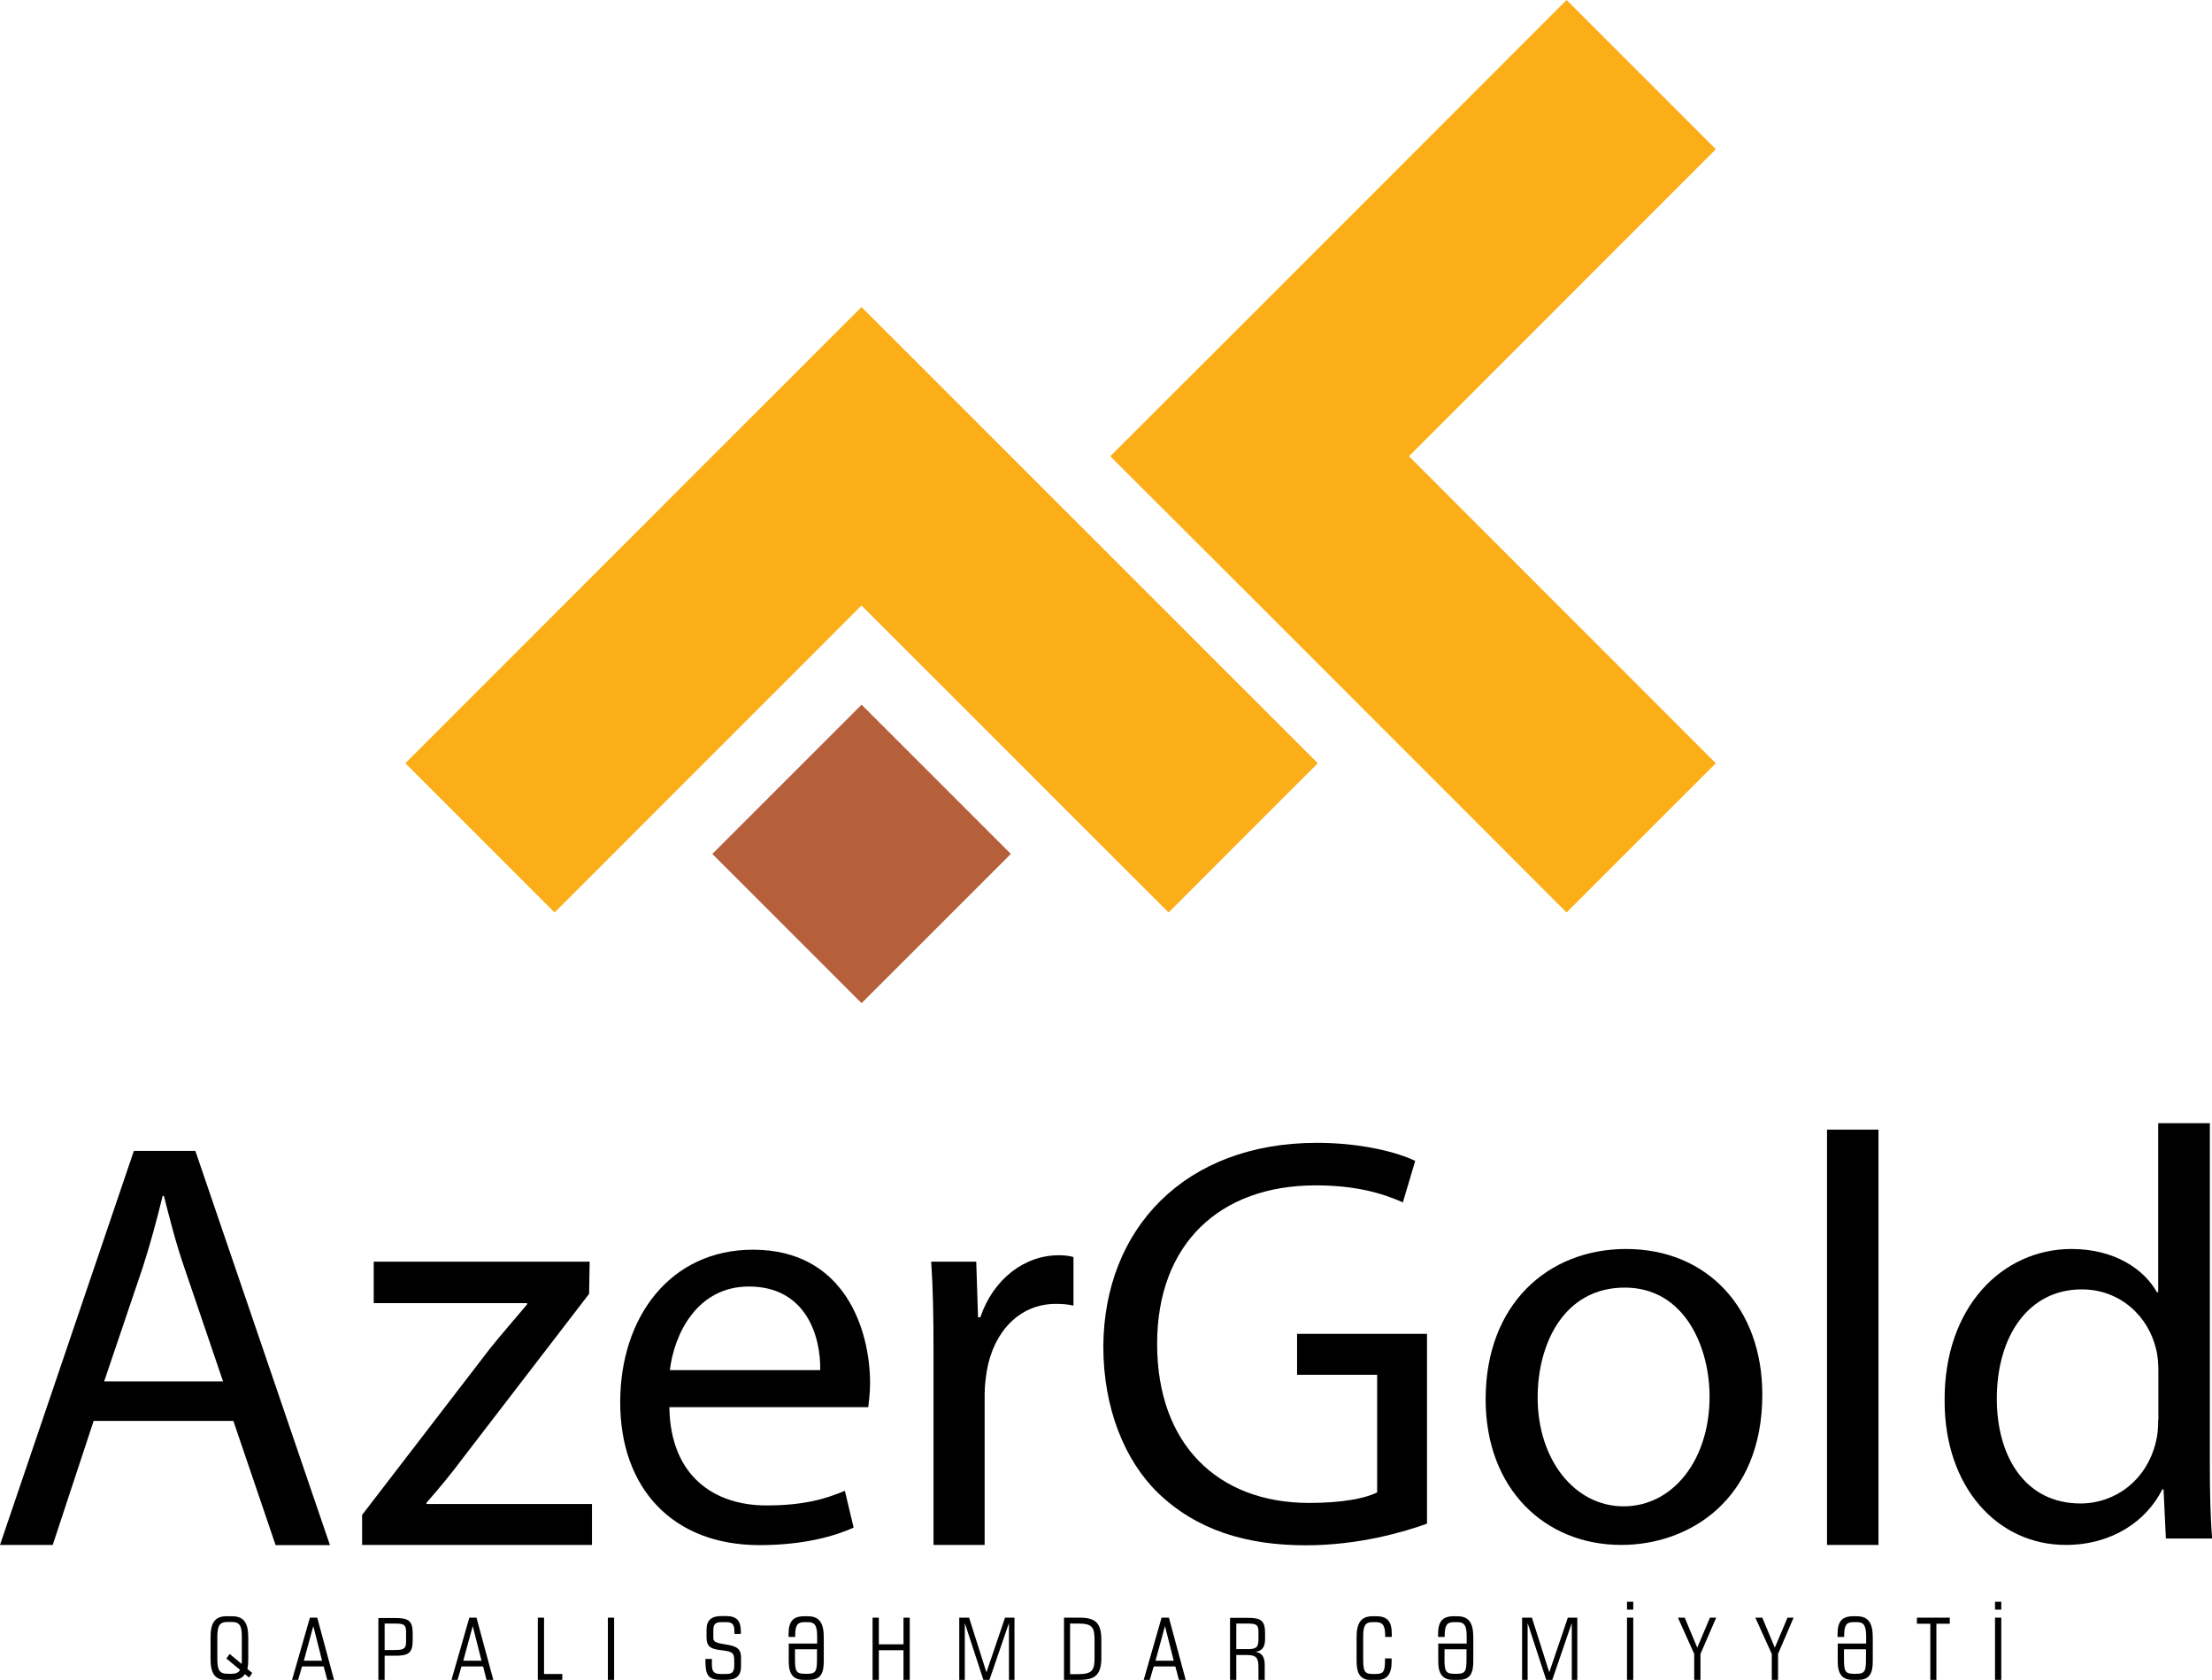
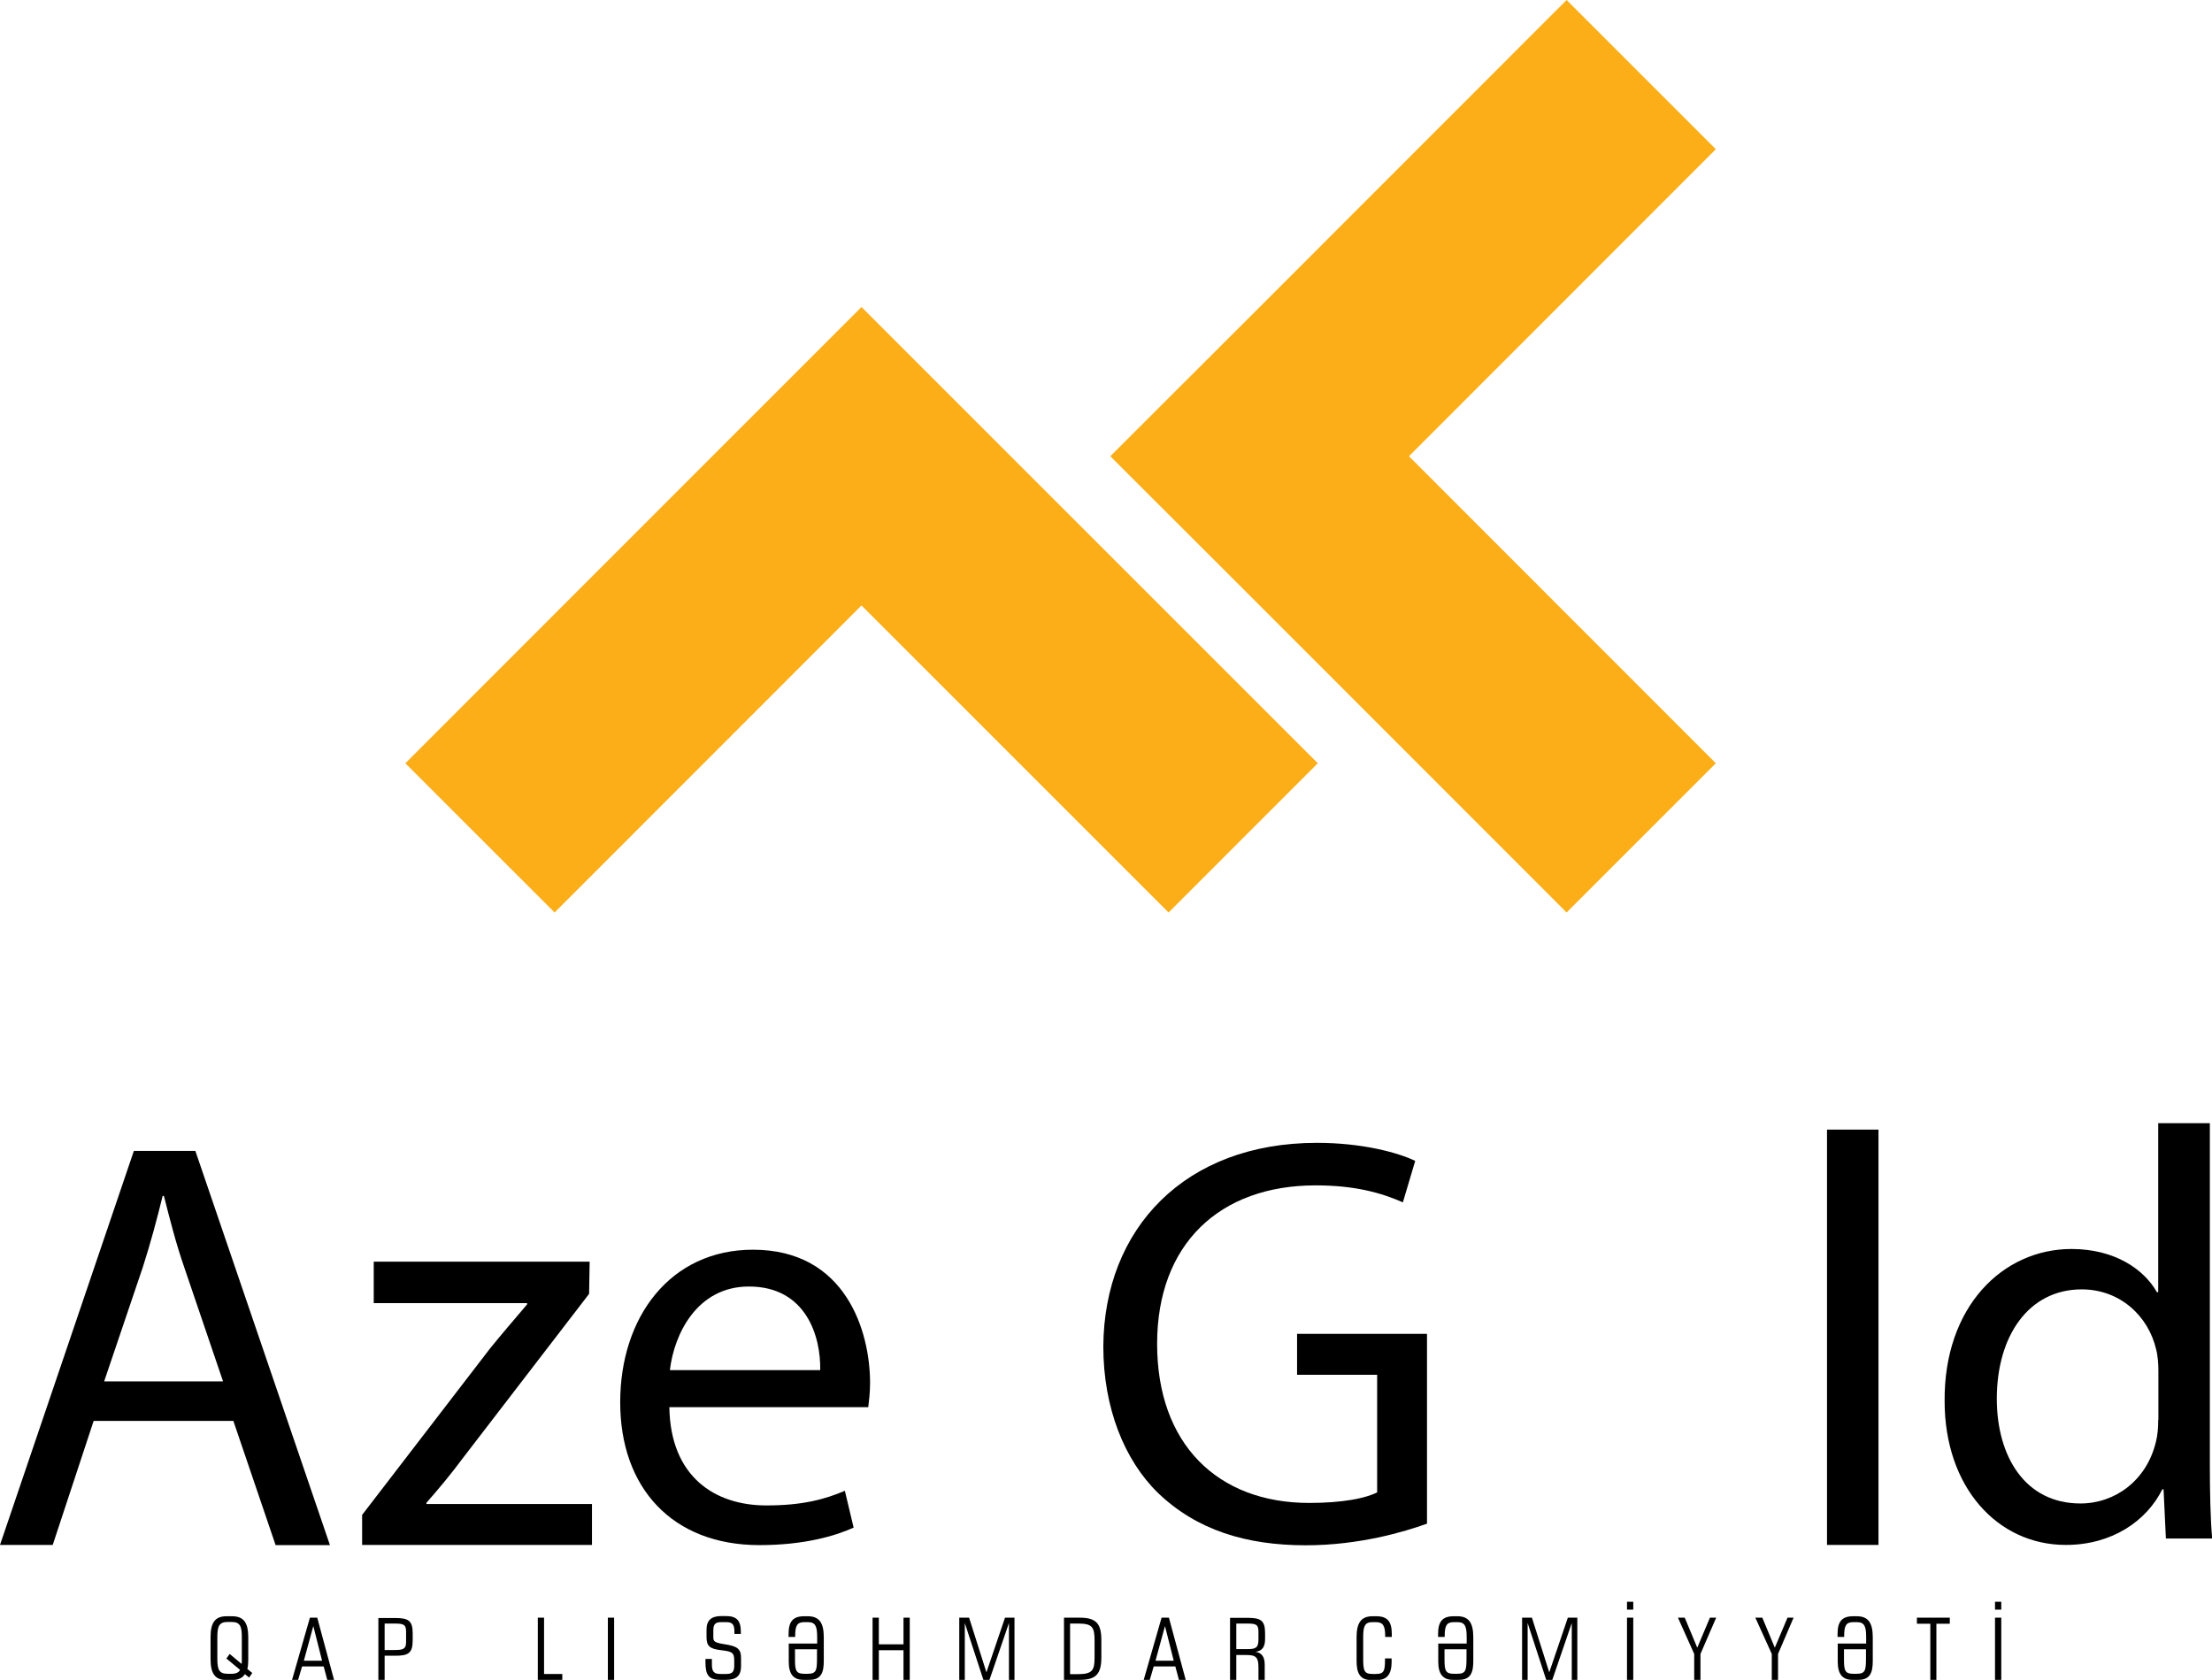
<svg xmlns="http://www.w3.org/2000/svg" id="Layer_2" data-name="Layer 2" viewBox="0 0 123.76 94">
  <defs>
    <style> .cls-1 { fill: #b55f3b; } .cls-2 { fill: #fbae17; fill-rule: evenodd; } </style>
  </defs>
  <g id="Layer_1-2" data-name="Layer 1">
    <g>
      <g>
        <rect x="111.62" y="89.63" width=".35" height=".44" />
        <rect x="111.62" y="90.52" width=".35" height="3.48" />
        <polygon points="107.25 90.52 107.25 90.86 108 90.86 108 94 108.34 94 108.34 90.86 109.09 90.86 109.09 90.52 107.25 90.52" />
        <path d="m104.4,92.29v.49c0,.68-.03.88-.52.88h-.19c-.46,0-.52-.18-.52-.79v-.58h1.22Zm-1.22-.69v-.04c0-.57.09-.79.51-.79h.2c.43,0,.52.24.52.85v.35h-1.59v1.02c0,.68.26,1.01.82,1.01h.33c.69,0,.81-.45.81-1.06v-1.32c0-.81-.25-1.18-.9-1.18h-.19c-.64,0-.88.3-.88,1v.16h.37Z" />
        <polygon points="98.21 90.52 99.13 92.55 99.13 94 99.48 94 99.48 92.55 100.35 90.52 100.01 90.52 99.3 92.2 98.6 90.52 98.21 90.52" />
        <polygon points="93.88 90.52 94.79 92.55 94.79 94 95.14 94 95.14 92.55 96.02 90.52 95.67 90.52 94.96 92.2 94.26 90.52 93.88 90.52" />
        <rect x="91.03" y="89.63" width=".35" height=".44" />
        <rect x="91.03" y="90.52" width=".35" height="3.48" />
        <polygon points="85.16 94 85.47 94 85.47 90.82 86.51 94 86.85 94 87.94 90.82 87.94 94 88.25 94 88.25 90.52 87.72 90.52 86.68 93.58 85.71 90.52 85.16 90.52 85.16 94" />
        <path d="m82.05,92.29v.49c0,.68-.03.88-.52.88h-.19c-.46,0-.52-.18-.52-.79v-.58h1.22Zm-1.22-.69v-.04c0-.57.09-.79.51-.79h.2c.43,0,.52.24.52.85v.35h-1.59v1.02c0,.68.26,1.01.82,1.01h.33c.69,0,.81-.45.81-1.06v-1.32c0-.81-.25-1.18-.9-1.18h-.19c-.64,0-.88.3-.88,1v.16h.37Z" />
        <path d="m77.87,91.6v-.16c0-.71-.24-1-.88-1h-.19c-.65,0-.9.37-.9,1.18v1.29c0,.61.12,1.1.81,1.1h.33c.56,0,.82-.33.82-1.01v-.2h-.37v.08c0,.62-.06.79-.51.79h-.19c-.48,0-.52-.2-.52-.88v-1.17c0-.61.08-.85.52-.85h.19c.41,0,.52.22.52.79v.04h.37Z" />
        <path d="m69.17,90.85h.58c.47,0,.66.02.66.44v.46c0,.48-.18.53-.66.53h-.58v-1.43Zm0,1.76h.59c.52,0,.65.15.65.69v.7h.35v-.85c0-.43-.16-.66-.51-.72.37-.05.53-.27.53-.72v-.33c0-.72-.26-.85-.98-.85h-.98v3.48h.35v-1.39Z" />
        <path d="m64.65,92.93l.53-1.94.49,1.94h-1.03Zm.34-2.41l-1,3.48h.34l.22-.75h1.21l.2.75h.38l-.94-3.48h-.4Z" />
        <path d="m59.88,90.85h.46c.78,0,.9.21.9.95v.97c0,.67-.11.91-.91.91h-.46v-2.83Zm-.35,3.15h.88c.91,0,1.21-.33,1.21-1.26v-.96c0-.93-.29-1.26-1.21-1.26h-.88v3.48Z" />
        <polygon points="53.67 94 53.98 94 53.98 90.82 55.02 94 55.36 94 56.45 90.82 56.45 94 56.76 94 56.76 90.52 56.23 90.52 55.19 93.58 54.22 90.52 53.67 90.52 53.67 94" />
        <polygon points="49.17 90.52 48.82 90.52 48.82 94 49.17 94 49.17 92.34 50.55 92.34 50.55 94 50.9 94 50.9 90.52 50.55 90.52 50.55 92.01 49.17 92.01 49.17 90.52" />
        <path d="m45.71,92.29v.49c0,.68-.03.88-.52.88h-.19c-.46,0-.52-.18-.52-.79v-.58h1.22Zm-1.22-.69v-.04c0-.57.09-.79.51-.79h.2c.43,0,.52.24.52.85v.35h-1.59v1.02c0,.68.26,1.01.82,1.01h.33c.69,0,.81-.45.81-1.06v-1.32c0-.81-.25-1.18-.9-1.18h-.19c-.64,0-.88.3-.88,1v.16h.37Z" />
        <path d="m41.45,91.43v-.11c0-.64-.23-.89-.84-.89h-.25c-.56,0-.83.24-.83.75v.44c0,.49.2.64.74.71.64.08.81.1.81.57v.3c0,.34-.1.47-.44.47h-.34c-.36,0-.47-.14-.47-.54v-.3h-.36v.18c0,.71.17.99.85.99h.31c.57,0,.83-.24.83-.75v-.5c0-.51-.26-.64-.9-.74-.58-.09-.65-.16-.65-.39v-.38c0-.34.1-.47.44-.47h.28c.36,0,.46.14.46.54v.12h.37Z" />
        <rect x="34.01" y="90.52" width=".35" height="3.48" />
        <polygon points="30.44 90.52 30.09 90.52 30.09 94 31.46 94 31.46 93.67 30.44 93.67 30.44 90.52" />
-         <path d="m25.92,92.93l.53-1.94.49,1.94h-1.03Zm.34-2.41l-1,3.48h.34l.22-.75h1.21l.19.75h.38l-.94-3.48h-.4Z" />
        <path d="m21.52,90.85h.54c.48,0,.66.03.66.44v.6c0,.4-.19.44-.66.44h-.54v-1.47Zm0,1.8h.59c.72,0,.98-.13.98-.86v-.4c0-.72-.26-.85-.98-.85h-.94v3.48h.35v-1.36Z" />
        <path d="m17,92.93l.53-1.94.49,1.94h-1.03Zm.34-2.41l-1,3.48h.34l.22-.75h1.21l.2.75h.38l-.94-3.48h-.4Z" />
        <path d="m12.66,92.8l.77.64c-.07.15-.23.22-.48.22h-.21c-.48,0-.58-.23-.58-.84v-1.21c0-.61.1-.85.58-.85h.21c.48,0,.58.23.58.85v1.21c0,.06,0,.21-.01.29l-.67-.56-.18.25Zm1.46.82l-.28-.23c.04-.16.05-.35.05-.56v-1.21c0-.81-.25-1.18-.91-1.18h-.3c-.66,0-.9.37-.9,1.18v1.21c0,.81.24,1.18.9,1.18h.3c.34,0,.59-.11.72-.33l.24.19.17-.25Z" />
        <path d="m120.75,79.45c0,.46-.03.85-.13,1.24-.52,2.16-2.29,3.44-4.22,3.44-3.11,0-4.68-2.65-4.68-5.86,0-3.5,1.77-6.12,4.75-6.12,2.16,0,3.73,1.51,4.16,3.34.1.36.13.85.13,1.21v2.75Zm0-16.6v9.46h-.07c-.72-1.28-2.36-2.42-4.78-2.42-3.86,0-7.14,3.24-7.1,8.51,0,4.81,2.95,8.05,6.78,8.05,2.59,0,4.52-1.34,5.4-3.11h.07l.13,2.75h2.59c-.1-1.08-.13-2.68-.13-4.09v-19.15h-2.88Z" />
        <rect x="102.22" y="63.21" width="2.88" height="23.24" />
-         <path d="m90.9,72.05c3.4,0,4.75,3.4,4.75,6.09,0,3.57-2.06,6.15-4.81,6.15s-4.81-2.62-4.81-6.09c0-3.01,1.47-6.15,4.88-6.15m.07-2.16c-4.39,0-7.86,3.11-7.86,8.41,0,5.01,3.31,8.15,7.59,8.15,3.83,0,7.89-2.55,7.89-8.41,0-4.84-3.08-8.15-7.63-8.15Z" />
        <path d="m79.84,74.64h-7.27v2.29h4.48v6.58c-.65.33-1.93.59-3.8.59-5.14,0-8.51-3.31-8.51-8.9s3.5-8.87,8.87-8.87c2.23,0,3.7.43,4.88.95l.69-2.32c-.95-.46-2.95-1.01-5.5-1.01-7.4,0-11.91,4.81-11.95,11.39,0,3.44,1.18,6.38,3.08,8.22,2.16,2.06,4.91,2.91,8.25,2.91,2.98,0,5.5-.75,6.78-1.21v-10.61Z" />
-         <path d="m52.24,86.45h2.85v-8.45c0-.49.07-.95.13-1.34.39-2.16,1.83-3.7,3.86-3.7.39,0,.69.03.98.1v-2.72c-.26-.07-.49-.1-.82-.1-1.93,0-3.67,1.34-4.39,3.47h-.13l-.1-3.11h-2.52c.1,1.47.13,3.08.13,4.94v10.9Z" />
        <path d="m37.48,76.67c.23-2,1.51-4.68,4.42-4.68,3.24,0,4.03,2.85,3.99,4.68h-8.41Zm11.1,2.06c.03-.29.1-.75.1-1.34,0-2.91-1.37-7.46-6.55-7.46-4.62,0-7.43,3.76-7.43,8.54s2.91,7.99,7.79,7.99c2.52,0,4.26-.52,5.27-.98l-.49-2.06c-1.08.46-2.32.82-4.39.82-2.88,0-5.37-1.6-5.43-5.5h11.13Z" />
        <path d="m20.26,86.45h12.86v-2.29h-9.26v-.07c.72-.82,1.37-1.6,2.03-2.49l7.07-9.2.03-1.8h-12.08v2.32h8.58v.07c-.72.85-1.37,1.6-2.06,2.45l-7.17,9.33v1.67Z" />
        <path d="m5.83,77.29l2.16-6.38c.43-1.34.79-2.68,1.11-3.99h.07c.33,1.28.65,2.59,1.15,4.03l2.16,6.35h-6.64Zm7.23,2.23l2.36,6.94h3.04l-7.53-22.06h-3.44L0,86.45h2.95l2.29-6.94h7.82Z" />
      </g>
      <g>
        <polygon class="cls-2" points="87.65 0 96 8.35 78.83 25.53 96 42.71 87.65 51.06 70.48 33.88 62.12 25.53 70.48 17.18 87.65 0" />
        <polygon class="cls-2" points="22.68 42.71 31.03 51.06 48.2 33.88 65.38 51.06 73.73 42.71 56.55 25.53 48.2 17.18 39.85 25.53 22.68 42.71" />
-         <rect class="cls-1" x="42.3" y="41.88" width="11.81" height="11.81" transform="translate(-19.67 48.08) rotate(-45)" />
      </g>
    </g>
  </g>
</svg>